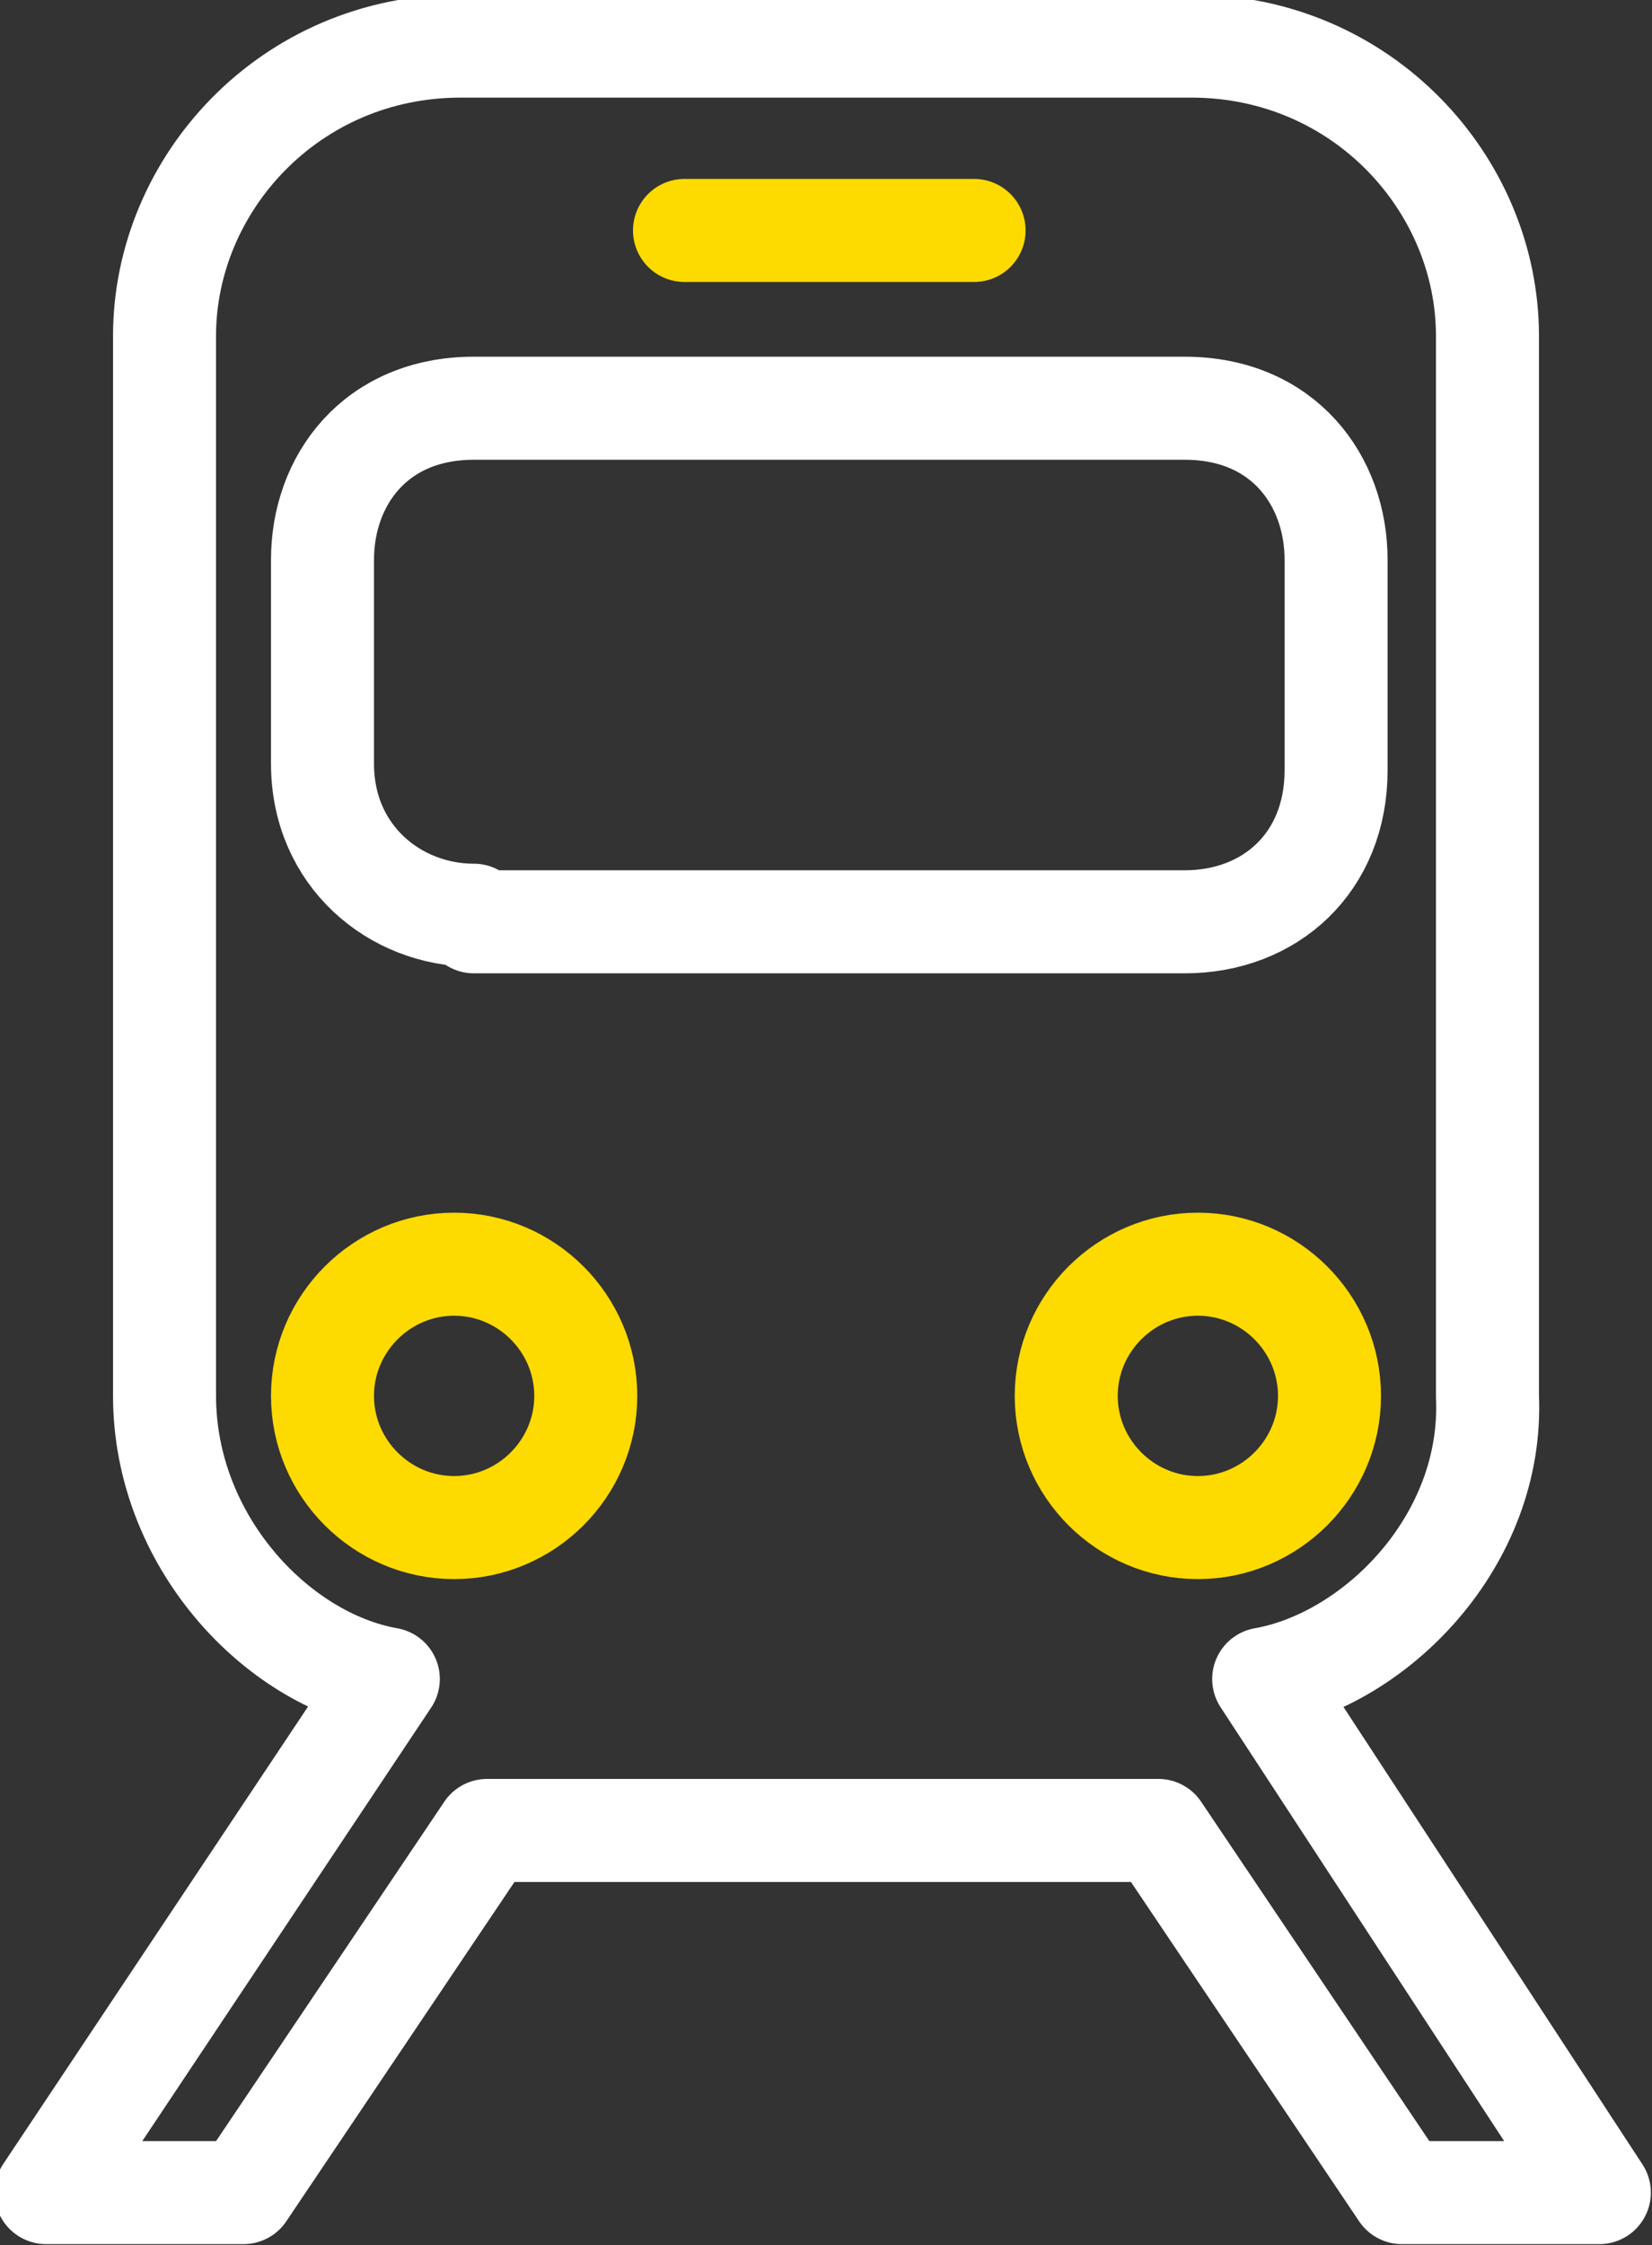
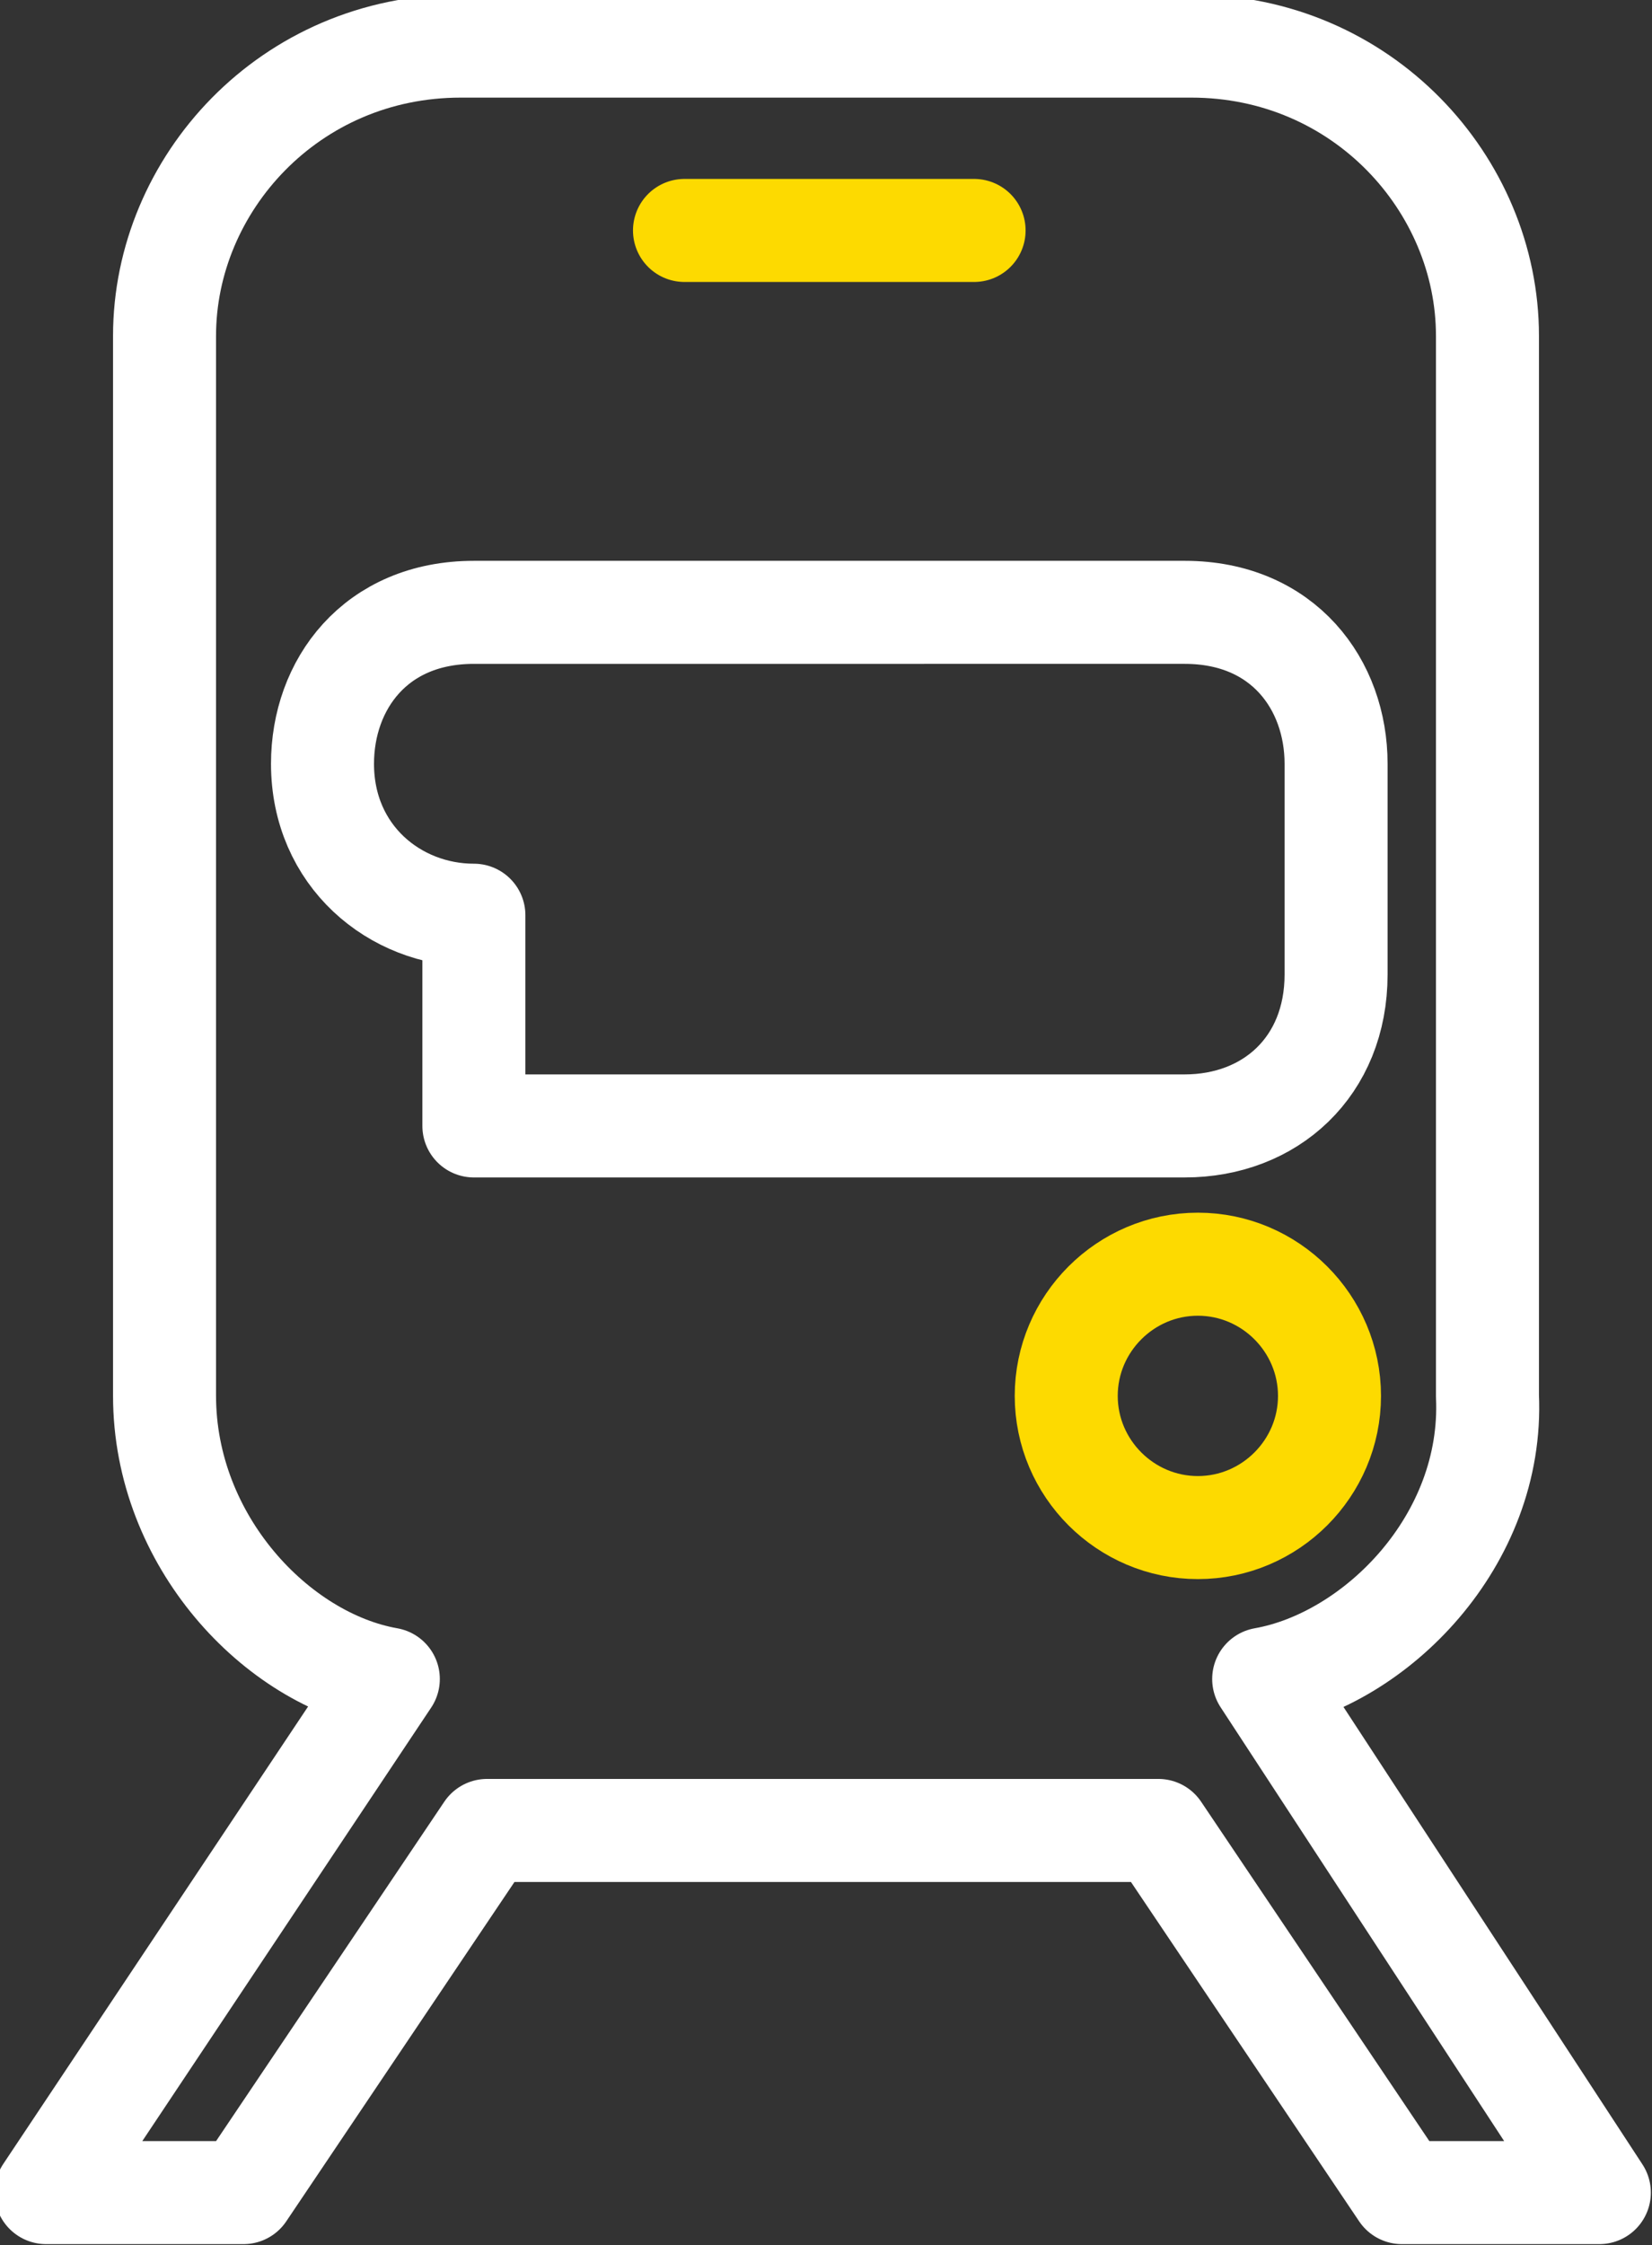
<svg xmlns="http://www.w3.org/2000/svg" version="1.1" id="Layer_1" x="0px" y="0px" width="25.1px" height="34.1px" viewBox="0 0 25.1 34.1" style="enable-background:new 0 0 25.1 34.1;" xml:space="preserve">
  <rect x="0" y="0" width="25.1" height="34.1" fill="#333333" stroke="none" />
  <g>
-     <path style="fill:none;stroke:#FFFFFF;stroke-width:1.565;stroke-linecap:round;stroke-linejoin:round;stroke-miterlimit:10;" d="   M19.2,25.5c1.7-0.3,3.5-2.1,3.4-4.3V5.1c0-2.3-1.9-4.4-4.5-4.4h-5.5H7c-2.6,0-4.5,2.1-4.5,4.4v16.1c0,2.2,1.7,4,3.4,4.3l-5.2,7.8h3   l3.7-5.5h5.1h5.1l3.7,5.5h3L19.2,25.5z M7.2,13.9c-1.2,0-2.3-0.9-2.3-2.3V8.5c0-1.2,0.8-2.3,2.3-2.3h5.4H18c1.5,0,2.3,1.1,2.3,2.3   v3.2c0,1.4-1,2.3-2.3,2.3h-5.4H7.2z" />
+     <path style="fill:none;stroke:#FFFFFF;stroke-width:1.565;stroke-linecap:round;stroke-linejoin:round;stroke-miterlimit:10;" d="   M19.2,25.5c1.7-0.3,3.5-2.1,3.4-4.3V5.1c0-2.3-1.9-4.4-4.5-4.4h-5.5H7c-2.6,0-4.5,2.1-4.5,4.4v16.1c0,2.2,1.7,4,3.4,4.3l-5.2,7.8h3   l3.7-5.5h5.1h5.1l3.7,5.5h3L19.2,25.5z M7.2,13.9c-1.2,0-2.3-0.9-2.3-2.3c0-1.2,0.8-2.3,2.3-2.3h5.4H18c1.5,0,2.3,1.1,2.3,2.3   v3.2c0,1.4-1,2.3-2.3,2.3h-5.4H7.2z" />
    <polyline style="fill:none;stroke:#FDDA00;stroke-width:1.565;stroke-linecap:round;stroke-linejoin:round;stroke-miterlimit:10;" points="   14.8,3.5 12.6,3.5 10.4,3.5  " />
-     <path style="fill:none;stroke:#FDDA00;stroke-width:1.565;stroke-linecap:round;stroke-linejoin:round;stroke-miterlimit:10;" d="   M6.9,23.2c-1.1,0-2-0.9-2-2c0-1.1,0.9-2,2-2c1.1,0,2,0.9,2,2C8.9,22.3,8,23.2,6.9,23.2z" />
    <path style="fill:none;stroke:#FDDA00;stroke-width:1.565;stroke-linecap:round;stroke-linejoin:round;stroke-miterlimit:10;" d="   M16.2,21.2c0-1.1,0.9-2,2-2c1.1,0,2,0.9,2,2c0,1.1-0.9,2-2,2C17.1,23.2,16.2,22.3,16.2,21.2z" />
  </g>
</svg>